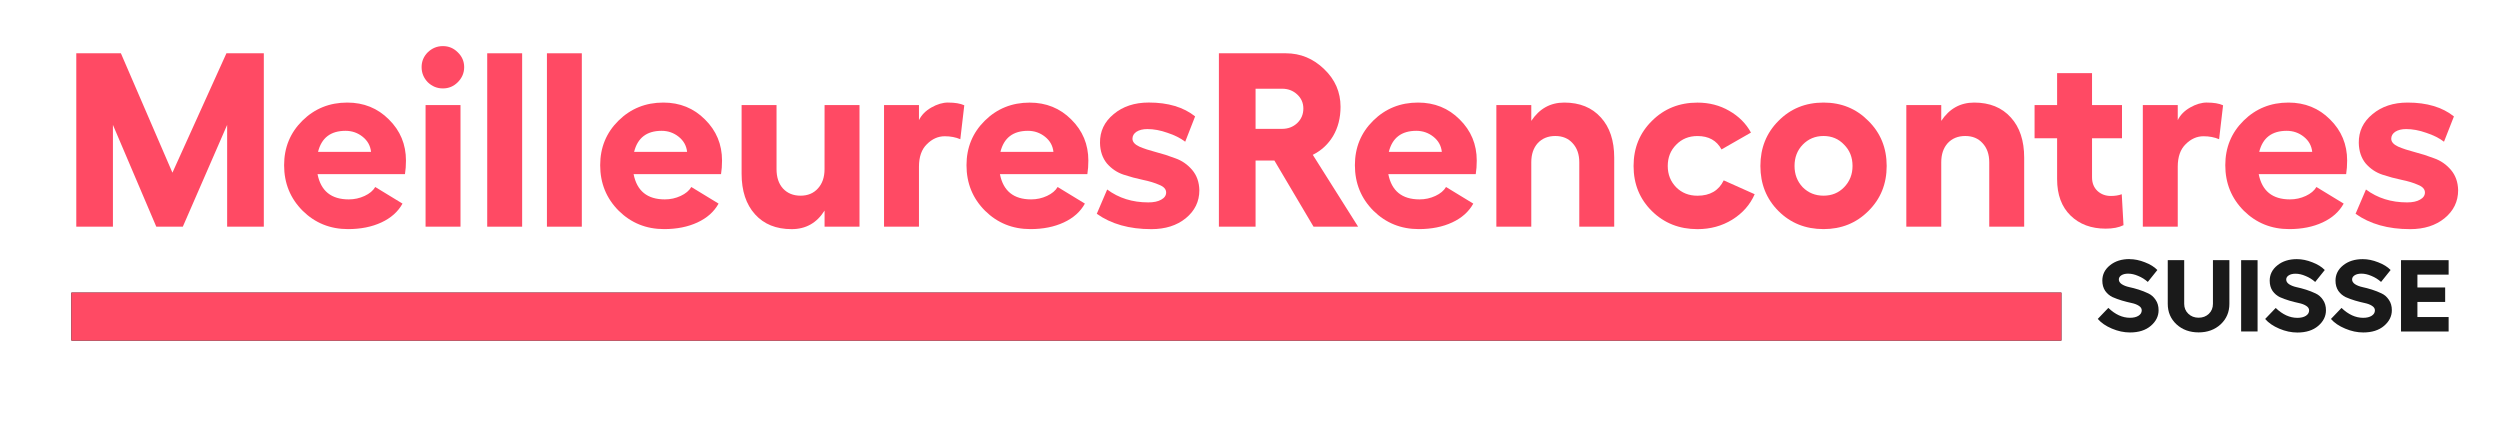
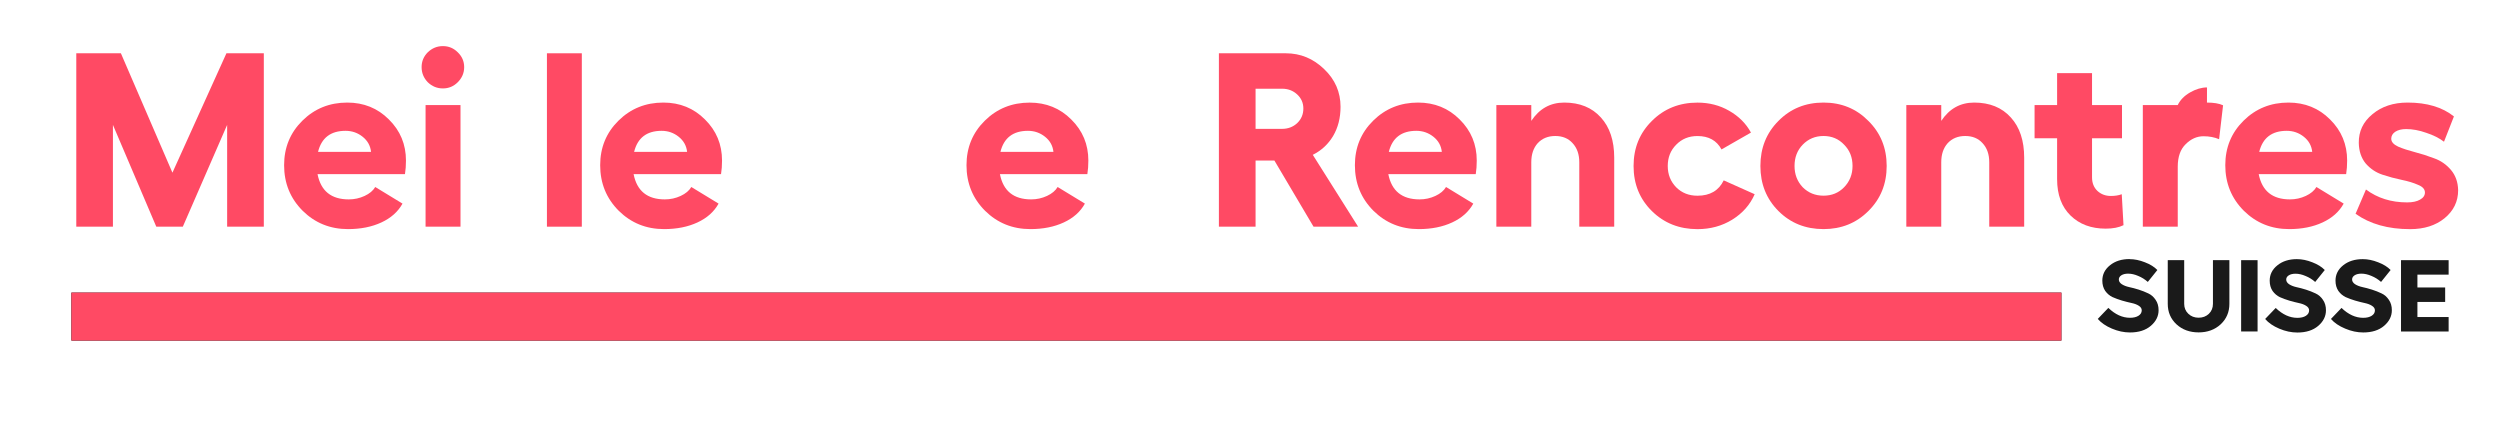
<svg xmlns="http://www.w3.org/2000/svg" xmlns:ns1="http://www.inkscape.org/namespaces/inkscape" xmlns:ns2="http://sodipodi.sourceforge.net/DTD/sodipodi-0.dtd" width="70mm" height="12mm" viewBox="0 0 70 12" version="1.1" id="svg5" ns1:version="1.2.1 (9c6d41e, 2022-07-14)" ns2:docname="logo_fw.svg">
  <ns2:namedview id="namedview7" pagecolor="#ffffff" bordercolor="#666666" borderopacity="1.0" ns1:pageshadow="2" ns1:pageopacity="0.0" ns1:pagecheckerboard="0" ns1:document-units="mm" showgrid="false" width="209mm" ns1:zoom="3.4296751" ns1:cx="119.54485" ns1:cy="-2.4783689" ns1:window-width="1649" ns1:window-height="747" ns1:window-x="12" ns1:window-y="25" ns1:window-maximized="0" ns1:current-layer="layer1" ns1:showpageshadow="2" ns1:deskcolor="#d1d1d1" />
  <defs id="defs2" />
  <g ns1:label="Calque 1" ns1:groupmode="layer" id="layer1">
    <g id="rect31-5-7">
      <path style="color:#000000;fill:#000000;stroke-linejoin:round;stroke-miterlimit:0;-inkscape-stroke:none;paint-order:markers stroke fill" d="M 1.999,8.193 H 57.719 V 9.536 H 1.999 Z" id="path8961" />
      <path style="color:#000000;fill:#ff4a64;stroke-width:0;stroke-linejoin:round;stroke-miterlimit:0;-inkscape-stroke:none;paint-order:markers stroke fill" d="M 1.999,8.193 H 57.719 V 9.536 H 1.999 Z" id="path8963" />
    </g>
    <g aria-label="MeilleuresRencontres" id="text3990" style="font-size:6.935px;line-height:1.25;font-family:Montserrat;-inkscape-font-specification:Montserrat;fill:#ff4a64;stroke-width:0.144">
      <path d="M 2.136,6.347 V 1.492 H 3.385 l 1.443,3.343 1.512,-3.343 h 1.047 V 6.347 H 6.36 v -2.85 l -1.241,2.85 H 4.376 l -1.214,-2.85 v 2.85 z" style="font-weight:bold;font-family:Fellix;-inkscape-font-specification:'Fellix Bold'" id="path8865" />
      <path d="m 11.367,4.495 q 0,0.208 -0.028,0.381 H 8.891 q 0.139,0.707 0.874,0.707 0.236,0 0.444,-0.097 0.208,-0.097 0.298,-0.25 l 0.763,0.465 q -0.187,0.34 -0.59,0.527 -0.402,0.187 -0.936,0.187 -0.749,0 -1.269,-0.513 -0.52,-0.52 -0.52,-1.276 0,-0.742 0.513,-1.248 0.513,-0.506 1.255,-0.506 0.694,0 1.165,0.472 0.479,0.472 0.479,1.151 z M 8.905,4.252 h 1.484 Q 10.362,3.995 10.154,3.829 9.946,3.663 9.675,3.663 q -0.624,0 -0.77,0.59 z" style="font-weight:bold;font-family:Fellix;-inkscape-font-specification:'Fellix Bold'" id="path8867" />
      <path d="m 11.978,1.464 q 0.18,-0.173 0.423,-0.173 0.243,0 0.416,0.173 0.18,0.173 0.18,0.416 0,0.243 -0.18,0.423 -0.173,0.173 -0.416,0.173 -0.243,0 -0.423,-0.173 -0.173,-0.18 -0.173,-0.423 0,-0.243 0.173,-0.416 z m -0.062,1.477 h 0.978 v 3.405 h -0.978 z" style="font-weight:bold;font-family:Fellix;-inkscape-font-specification:'Fellix Bold'" id="path8869" />
-       <path d="M 14.62,1.492 V 6.347 H 13.642 V 1.492 Z" style="font-weight:bold;font-family:Fellix;-inkscape-font-specification:'Fellix Bold'" id="path8871" />
      <path d="M 16.291,1.492 V 6.347 H 15.314 V 1.492 Z" style="font-weight:bold;font-family:Fellix;-inkscape-font-specification:'Fellix Bold'" id="path8873" />
      <path d="m 20.217,4.495 q 0,0.208 -0.028,0.381 h -2.448 q 0.139,0.707 0.874,0.707 0.236,0 0.444,-0.097 0.208,-0.097 0.298,-0.25 l 0.763,0.465 q -0.187,0.34 -0.59,0.527 -0.402,0.187 -0.936,0.187 -0.749,0 -1.269,-0.513 -0.52,-0.52 -0.52,-1.276 0,-0.742 0.513,-1.248 0.513,-0.506 1.255,-0.506 0.694,0 1.165,0.472 0.479,0.472 0.479,1.151 z M 17.755,4.252 h 1.484 Q 19.211,3.995 19.003,3.829 18.795,3.663 18.525,3.663 q -0.624,0 -0.77,0.59 z" style="font-weight:bold;font-family:Fellix;-inkscape-font-specification:'Fellix Bold'" id="path8875" />
-       <path d="m 23.088,2.941 h 0.978 v 3.405 H 23.088 V 5.896 q -0.326,0.52 -0.922,0.52 -0.652,0 -1.026,-0.416 -0.375,-0.416 -0.375,-1.137 V 2.941 h 0.978 v 1.796 q 0,0.34 0.18,0.541 0.187,0.201 0.492,0.201 0.305,0 0.485,-0.201 0.187,-0.201 0.187,-0.541 z" style="font-weight:bold;font-family:Fellix;-inkscape-font-specification:'Fellix Bold'" id="path8877" />
-       <path d="m 26.549,2.872 q 0.284,0 0.451,0.076 l -0.111,0.95 q -0.194,-0.083 -0.437,-0.083 -0.277,0 -0.499,0.222 -0.222,0.215 -0.222,0.631 v 1.678 h -0.978 v -3.405 h 0.978 v 0.423 q 0.104,-0.215 0.347,-0.354 0.243,-0.139 0.472,-0.139 z" style="font-weight:bold;font-family:Fellix;-inkscape-font-specification:'Fellix Bold'" id="path8879" />
      <path d="m 30.474,4.495 q 0,0.208 -0.028,0.381 h -2.448 q 0.139,0.707 0.874,0.707 0.236,0 0.444,-0.097 0.208,-0.097 0.298,-0.25 l 0.763,0.465 q -0.187,0.34 -0.59,0.527 -0.402,0.187 -0.936,0.187 -0.749,0 -1.269,-0.513 Q 27.062,5.383 27.062,4.627 q 0,-0.742 0.513,-1.248 0.513,-0.506 1.255,-0.506 0.694,0 1.165,0.472 0.479,0.472 0.479,1.151 z M 28.012,4.252 h 1.484 Q 29.469,3.995 29.261,3.829 29.053,3.663 28.782,3.663 q -0.624,0 -0.77,0.59 z" style="font-weight:bold;font-family:Fellix;-inkscape-font-specification:'Fellix Bold'" id="path8881" />
-       <path d="m 32.236,6.416 q -0.922,0 -1.526,-0.43 l 0.291,-0.68 q 0.485,0.361 1.151,0.361 0.229,0 0.361,-0.076 0.139,-0.076 0.139,-0.201 0,-0.139 -0.194,-0.215 -0.187,-0.083 -0.458,-0.139 Q 31.73,4.98 31.459,4.89 31.189,4.8 30.995,4.578 30.807,4.349 30.8,4.002 q -0.007,-0.485 0.381,-0.805 0.388,-0.326 0.985,-0.326 0.811,0 1.297,0.388 L 33.186,3.968 Q 32.985,3.815 32.687,3.718 32.396,3.614 32.125,3.614 q -0.187,0 -0.305,0.076 -0.111,0.076 -0.111,0.194 0,0.132 0.194,0.222 0.194,0.083 0.465,0.153 0.27,0.069 0.541,0.173 0.277,0.097 0.472,0.326 0.194,0.229 0.201,0.569 0,0.472 -0.381,0.784 -0.375,0.305 -0.964,0.305 z" style="font-weight:bold;font-family:Fellix;-inkscape-font-specification:'Fellix Bold'" id="path8883" />
      <path d="M 38.027,6.347 H 36.779 L 35.683,4.495 H 35.156 V 6.347 H 34.129 V 1.492 h 1.873 q 0.617,0 1.075,0.444 0.458,0.437 0.458,1.054 0,0.465 -0.208,0.818 -0.208,0.347 -0.569,0.527 z M 35.156,2.484 v 1.124 h 0.742 q 0.25,0 0.423,-0.16 0.173,-0.166 0.173,-0.409 0,-0.236 -0.173,-0.395 Q 36.148,2.484 35.898,2.484 Z" style="font-weight:bold;font-family:Fellix;-inkscape-font-specification:'Fellix Bold'" id="path8885" />
      <path d="m 41.349,4.495 q 0,0.208 -0.028,0.381 h -2.448 q 0.139,0.707 0.874,0.707 0.236,0 0.444,-0.097 0.208,-0.097 0.298,-0.25 l 0.763,0.465 q -0.187,0.34 -0.59,0.527 -0.402,0.187 -0.936,0.187 -0.749,0 -1.269,-0.513 -0.52,-0.52 -0.52,-1.276 0,-0.742 0.513,-1.248 0.513,-0.506 1.255,-0.506 0.694,0 1.165,0.472 0.479,0.472 0.479,1.151 z M 38.887,4.252 h 1.484 Q 40.344,3.995 40.136,3.829 39.927,3.663 39.657,3.663 q -0.624,0 -0.77,0.59 z" style="font-weight:bold;font-family:Fellix;-inkscape-font-specification:'Fellix Bold'" id="path8887" />
      <path d="m 43.797,2.872 q 0.652,0 1.026,0.416 0.375,0.409 0.375,1.13 V 6.347 H 44.22 V 4.543 q 0,-0.333 -0.187,-0.534 Q 43.853,3.808 43.548,3.808 q -0.305,0 -0.492,0.201 -0.18,0.201 -0.18,0.534 v 1.803 h -0.978 v -3.405 h 0.978 V 3.385 q 0.34,-0.513 0.922,-0.513 z" style="font-weight:bold;font-family:Fellix;-inkscape-font-specification:'Fellix Bold'" id="path8889" />
      <path d="m 49.131,5.438 q -0.194,0.444 -0.631,0.714 -0.43,0.264 -0.971,0.264 -0.763,0 -1.276,-0.506 -0.513,-0.506 -0.513,-1.262 0,-0.756 0.513,-1.262 0.513,-0.513 1.276,-0.513 0.492,0 0.888,0.229 0.402,0.229 0.61,0.61 l -0.825,0.472 q -0.201,-0.375 -0.673,-0.375 -0.361,0 -0.596,0.243 -0.236,0.236 -0.236,0.596 0,0.354 0.236,0.596 0.236,0.236 0.596,0.236 0.527,0 0.735,-0.43 z" style="font-weight:bold;font-family:Fellix;-inkscape-font-specification:'Fellix Bold'" id="path8891" />
      <path d="m 51.059,2.872 q 0.749,0 1.255,0.513 0.513,0.506 0.513,1.262 0,0.756 -0.513,1.262 -0.506,0.506 -1.255,0.506 -0.756,0 -1.262,-0.506 -0.506,-0.506 -0.506,-1.262 0,-0.756 0.506,-1.262 0.506,-0.513 1.262,-0.513 z m 0.576,1.179 q -0.229,-0.243 -0.576,-0.243 -0.347,0 -0.583,0.243 -0.229,0.236 -0.229,0.596 0,0.354 0.229,0.596 0.236,0.236 0.583,0.236 0.347,0 0.576,-0.236 0.236,-0.243 0.236,-0.596 0,-0.361 -0.236,-0.596 z" style="font-weight:bold;font-family:Fellix;-inkscape-font-specification:'Fellix Bold'" id="path8893" />
      <path d="m 55.276,2.872 q 0.652,0 1.026,0.416 0.375,0.409 0.375,1.13 V 6.347 H 55.699 V 4.543 q 0,-0.333 -0.187,-0.534 -0.18,-0.201 -0.485,-0.201 -0.305,0 -0.492,0.201 -0.18,0.201 -0.18,0.534 v 1.803 h -0.978 v -3.405 h 0.978 V 3.385 q 0.34,-0.513 0.922,-0.513 z" style="font-weight:bold;font-family:Fellix;-inkscape-font-specification:'Fellix Bold'" id="path8895" />
      <path d="m 59.409,5.438 0.049,0.867 q -0.194,0.097 -0.499,0.097 -0.61,0 -0.985,-0.368 Q 57.599,5.667 57.599,5.015 V 3.871 H 56.968 V 2.941 h 0.631 V 2.047 h 0.978 v 0.895 h 0.839 v 0.929 h -0.839 v 1.096 q 0,0.236 0.153,0.381 0.153,0.139 0.375,0.139 0.173,0 0.305,-0.049 z" style="font-weight:bold;font-family:Fellix;-inkscape-font-specification:'Fellix Bold'" id="path8897" />
-       <path d="m 61.795,2.872 q 0.284,0 0.451,0.076 l -0.111,0.95 q -0.194,-0.083 -0.437,-0.083 -0.277,0 -0.499,0.222 -0.222,0.215 -0.222,0.631 v 1.678 h -0.978 v -3.405 h 0.978 v 0.423 q 0.104,-0.215 0.347,-0.354 0.243,-0.139 0.472,-0.139 z" style="font-weight:bold;font-family:Fellix;-inkscape-font-specification:'Fellix Bold'" id="path8899" />
+       <path d="m 61.795,2.872 q 0.284,0 0.451,0.076 l -0.111,0.95 q -0.194,-0.083 -0.437,-0.083 -0.277,0 -0.499,0.222 -0.222,0.215 -0.222,0.631 v 1.678 h -0.978 v -3.405 h 0.978 q 0.104,-0.215 0.347,-0.354 0.243,-0.139 0.472,-0.139 z" style="font-weight:bold;font-family:Fellix;-inkscape-font-specification:'Fellix Bold'" id="path8899" />
      <path d="m 65.72,4.495 q 0,0.208 -0.028,0.381 h -2.448 q 0.139,0.707 0.874,0.707 0.236,0 0.444,-0.097 0.208,-0.097 0.298,-0.25 l 0.763,0.465 q -0.187,0.34 -0.59,0.527 -0.402,0.187 -0.936,0.187 -0.749,0 -1.269,-0.513 -0.52,-0.52 -0.52,-1.276 0,-0.742 0.513,-1.248 0.513,-0.506 1.255,-0.506 0.694,0 1.165,0.472 0.479,0.472 0.479,1.151 z M 63.258,4.252 h 1.484 Q 64.715,3.995 64.507,3.829 64.299,3.663 64.028,3.663 q -0.624,0 -0.77,0.59 z" style="font-weight:bold;font-family:Fellix;-inkscape-font-specification:'Fellix Bold'" id="path8901" />
      <path d="m 67.482,6.416 q -0.922,0 -1.526,-0.43 l 0.291,-0.68 q 0.485,0.361 1.151,0.361 0.229,0 0.361,-0.076 0.139,-0.076 0.139,-0.201 0,-0.139 -0.194,-0.215 Q 67.517,5.091 67.246,5.036 66.976,4.98 66.705,4.89 66.435,4.8 66.24,4.578 66.053,4.349 66.046,4.002 66.039,3.517 66.428,3.198 66.816,2.872 67.413,2.872 q 0.811,0 1.297,0.388 L 68.432,3.968 Q 68.231,3.815 67.933,3.718 67.641,3.614 67.371,3.614 q -0.187,0 -0.305,0.076 -0.111,0.076 -0.111,0.194 0,0.132 0.194,0.222 0.194,0.083 0.465,0.153 0.27,0.069 0.541,0.173 0.277,0.097 0.472,0.326 0.194,0.229 0.201,0.569 0,0.472 -0.381,0.784 -0.375,0.305 -0.964,0.305 z" style="font-weight:bold;font-family:Fellix;-inkscape-font-specification:'Fellix Bold'" id="path8903" />
    </g>
    <g aria-label="SUISSE " transform="scale(1.044,0.958)" id="text17992" style="font-size:2.978px;line-height:1.25;font-family:Montserrat;-inkscape-font-specification:Montserrat;fill:#1a1a1a;stroke-width:0.088">
      <path d="m 57.112,7.574 q 0.202,0 0.414,0.092 0.214,0.089 0.334,0.226 l -0.256,0.348 q -0.116,-0.113 -0.259,-0.176 -0.14,-0.066 -0.268,-0.066 -0.113,0 -0.182,0.048 -0.068,0.048 -0.068,0.122 0,0.08 0.077,0.137 0.08,0.057 0.2,0.086 0.119,0.027 0.256,0.074 0.137,0.048 0.256,0.11 0.119,0.06 0.197,0.188 0.08,0.125 0.08,0.304 0,0.262 -0.208,0.456 -0.208,0.194 -0.56,0.194 -0.241,0 -0.485,-0.113 -0.244,-0.113 -0.378,-0.283 l 0.283,-0.322 q 0.277,0.289 0.581,0.289 0.143,0 0.229,-0.06 0.086,-0.06 0.086,-0.158 0,-0.08 -0.08,-0.134 -0.077,-0.054 -0.194,-0.08 -0.116,-0.027 -0.256,-0.071 -0.137,-0.045 -0.253,-0.101 -0.116,-0.06 -0.197,-0.182 -0.077,-0.125 -0.077,-0.301 0,-0.268 0.205,-0.447 0.205,-0.182 0.524,-0.182 z" style="font-weight:bold;font-family:Fellix;-inkscape-font-specification:'Fellix Bold'" id="path8852" />
      <path d="m 58.967,9.715 q -0.357,0 -0.593,-0.235 Q 58.139,9.242 58.139,8.881 V 7.604 H 58.58 v 1.277 q 0,0.173 0.11,0.289 0.11,0.116 0.277,0.116 0.164,0 0.274,-0.113 0.11,-0.116 0.11,-0.292 V 7.604 h 0.441 v 1.277 q 0,0.36 -0.235,0.599 -0.235,0.235 -0.59,0.235 z" style="font-weight:bold;font-family:Fellix;-inkscape-font-specification:'Fellix Bold'" id="path8854" />
      <path d="m 60.107,7.604 h 0.441 v 2.084 h -0.441 z" style="font-weight:bold;font-family:Fellix;-inkscape-font-specification:'Fellix Bold'" id="path8856" />
      <path d="m 61.602,7.574 q 0.202,0 0.414,0.092 0.214,0.089 0.334,0.226 L 62.093,8.241 Q 61.977,8.128 61.834,8.066 61.694,8 61.566,8 q -0.113,0 -0.182,0.048 -0.068,0.048 -0.068,0.122 0,0.08 0.077,0.137 0.08,0.057 0.2,0.086 0.119,0.027 0.256,0.074 0.137,0.048 0.256,0.11 0.119,0.06 0.197,0.188 0.08,0.125 0.08,0.304 0,0.262 -0.208,0.456 -0.208,0.194 -0.56,0.194 -0.241,0 -0.485,-0.113 -0.244,-0.113 -0.378,-0.283 l 0.283,-0.322 q 0.277,0.289 0.581,0.289 0.143,0 0.229,-0.06 0.086,-0.06 0.086,-0.158 0,-0.08 -0.08,-0.134 -0.077,-0.054 -0.194,-0.08 -0.116,-0.027 -0.256,-0.071 -0.137,-0.045 -0.253,-0.101 -0.116,-0.06 -0.197,-0.182 -0.077,-0.125 -0.077,-0.301 0,-0.268 0.205,-0.447 0.205,-0.182 0.524,-0.182 z" style="font-weight:bold;font-family:Fellix;-inkscape-font-specification:'Fellix Bold'" id="path8858" />
      <path d="m 63.368,7.574 q 0.202,0 0.414,0.092 0.214,0.089 0.334,0.226 l -0.256,0.348 q -0.116,-0.113 -0.259,-0.176 -0.14,-0.066 -0.268,-0.066 -0.113,0 -0.182,0.048 -0.068,0.048 -0.068,0.122 0,0.08 0.077,0.137 0.08,0.057 0.2,0.086 0.119,0.027 0.256,0.074 0.137,0.048 0.256,0.11 0.119,0.06 0.197,0.188 0.08,0.125 0.08,0.304 0,0.262 -0.208,0.456 -0.208,0.194 -0.56,0.194 -0.241,0 -0.485,-0.113 Q 62.65,9.492 62.516,9.322 l 0.283,-0.322 q 0.277,0.289 0.581,0.289 0.143,0 0.229,-0.06 0.086,-0.06 0.086,-0.158 0,-0.08 -0.08,-0.134 -0.077,-0.054 -0.194,-0.08 -0.116,-0.027 -0.256,-0.071 -0.137,-0.045 -0.253,-0.101 -0.116,-0.06 -0.197,-0.182 -0.077,-0.125 -0.077,-0.301 0,-0.268 0.205,-0.447 Q 63.049,7.574 63.368,7.574 Z" style="font-weight:bold;font-family:Fellix;-inkscape-font-specification:'Fellix Bold'" id="path8860" />
      <path d="m 64.395,7.604 h 1.277 v 0.423 h -0.837 v 0.375 h 0.744 v 0.423 h -0.744 v 0.441 h 0.837 v 0.423 h -1.277 z" style="font-weight:bold;font-family:Fellix;-inkscape-font-specification:'Fellix Bold'" id="path8862" />
    </g>
  </g>
</svg>